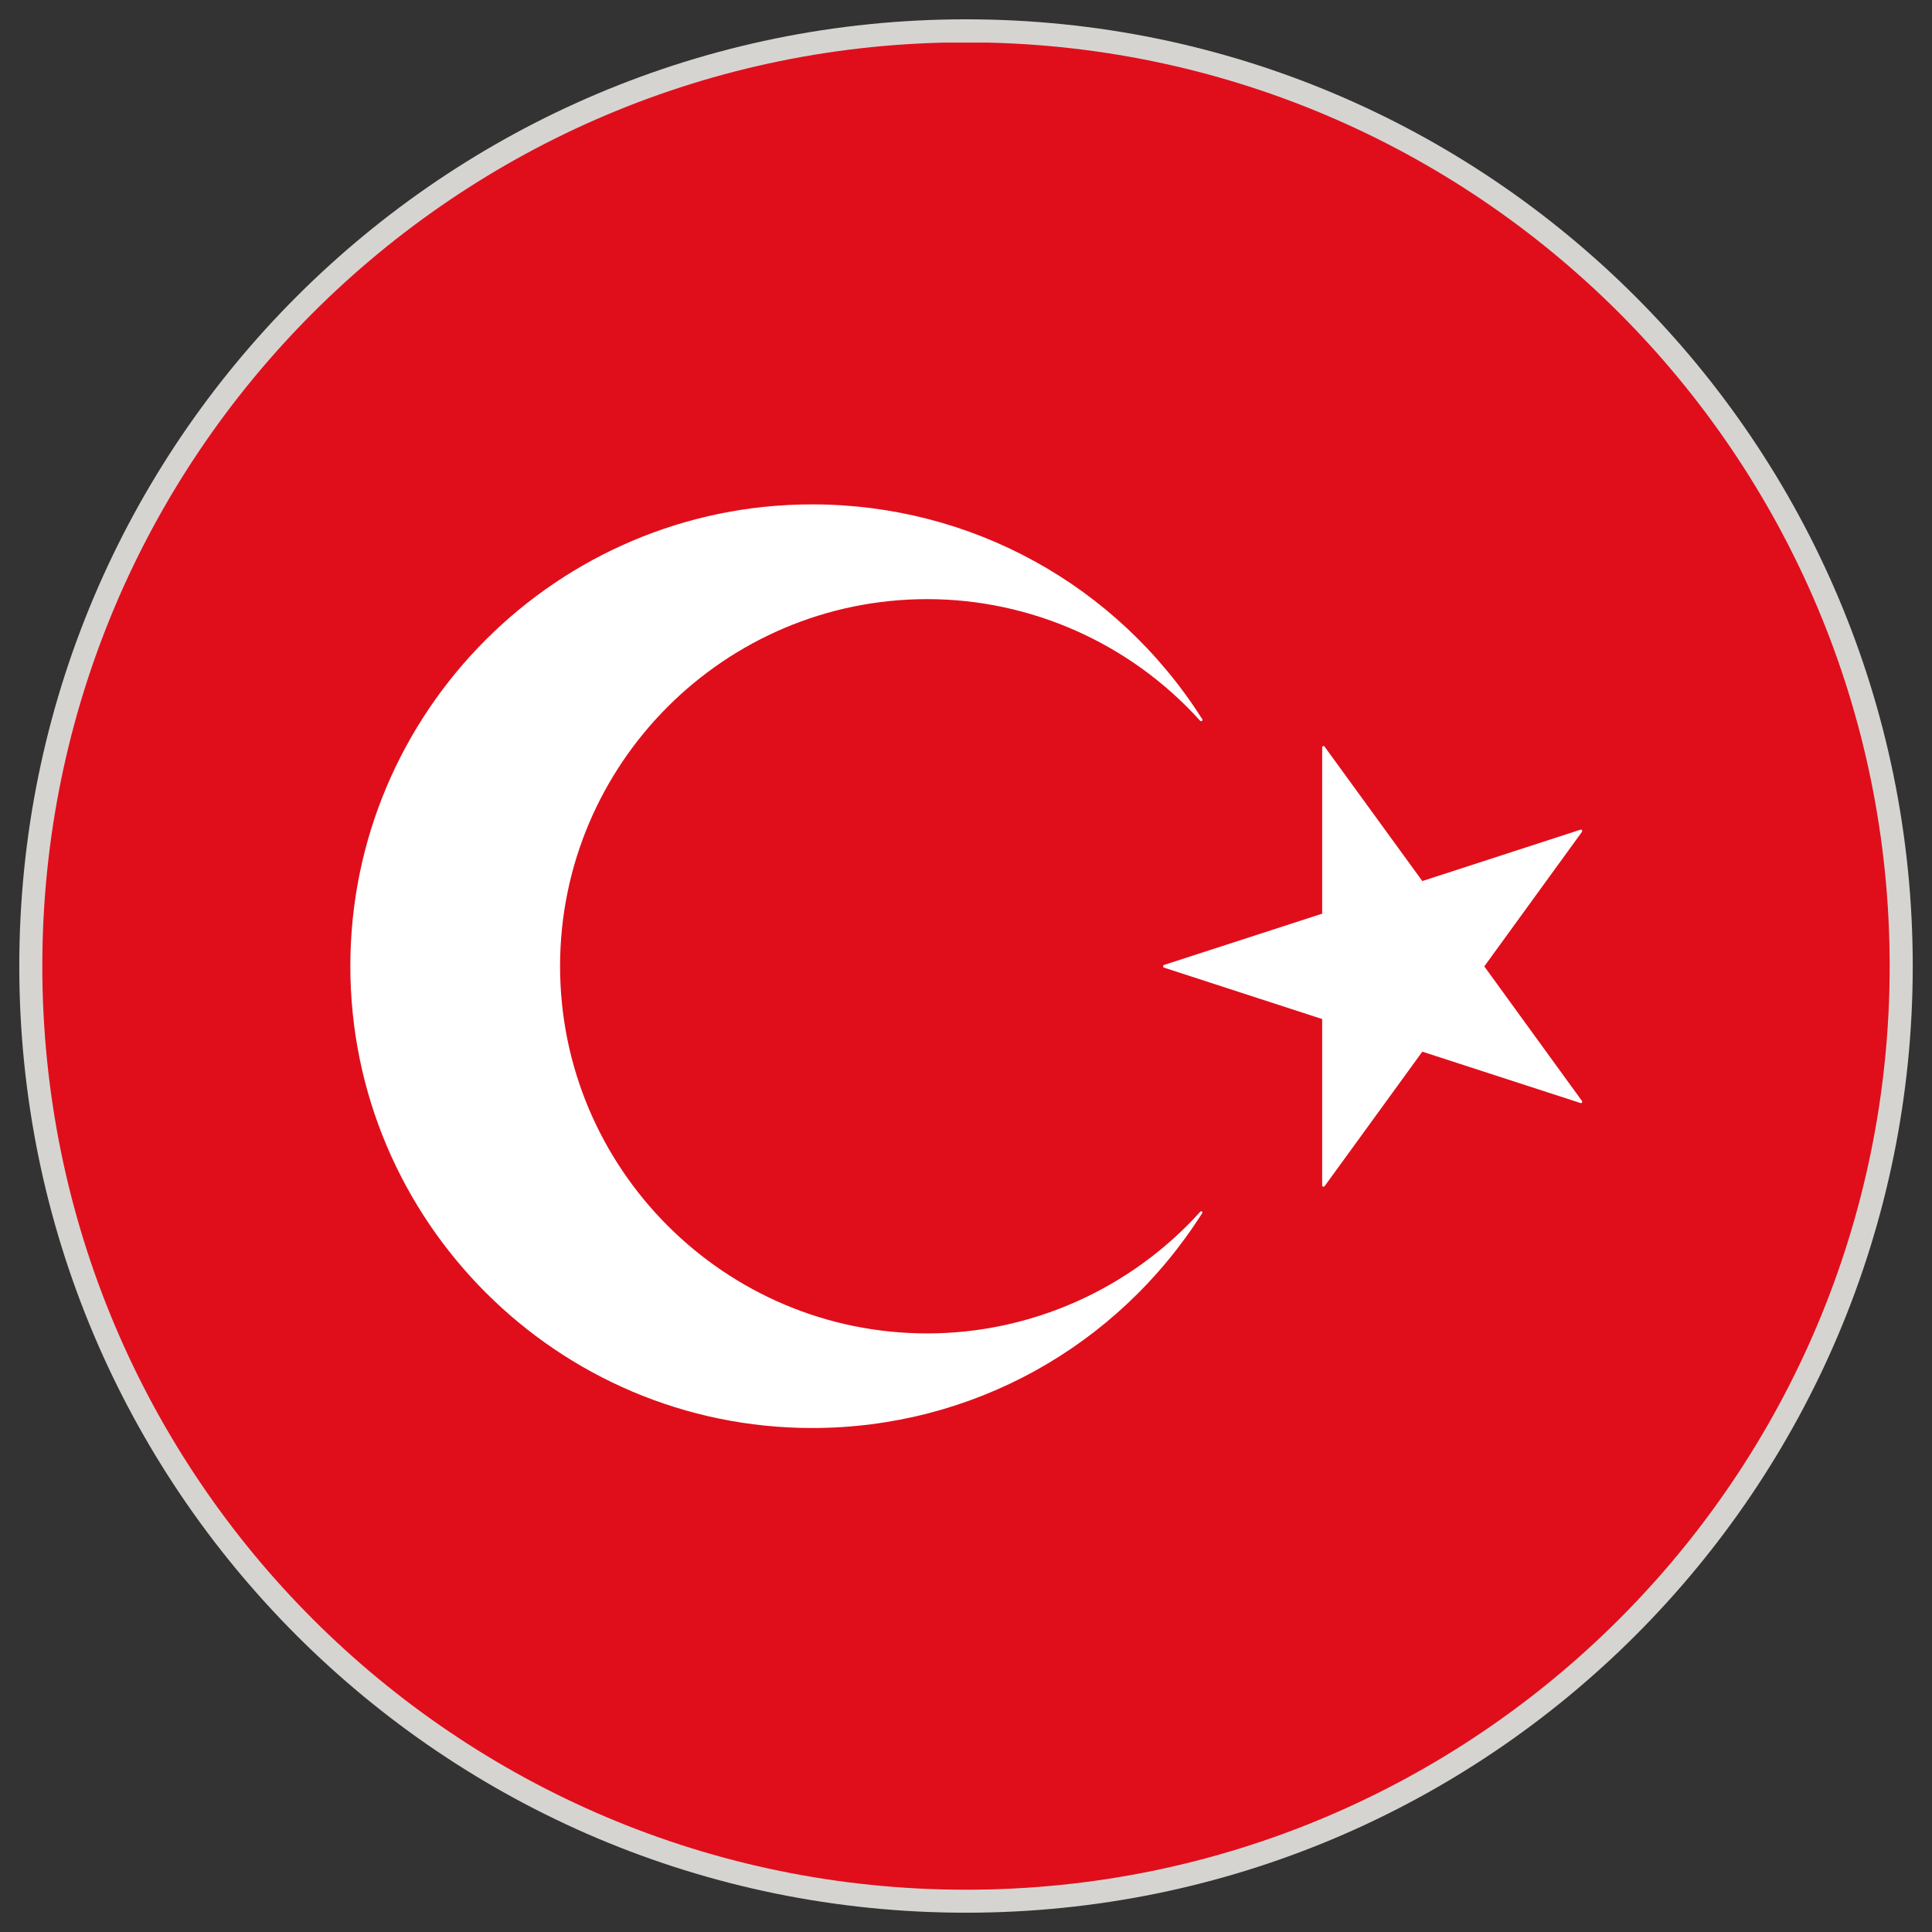
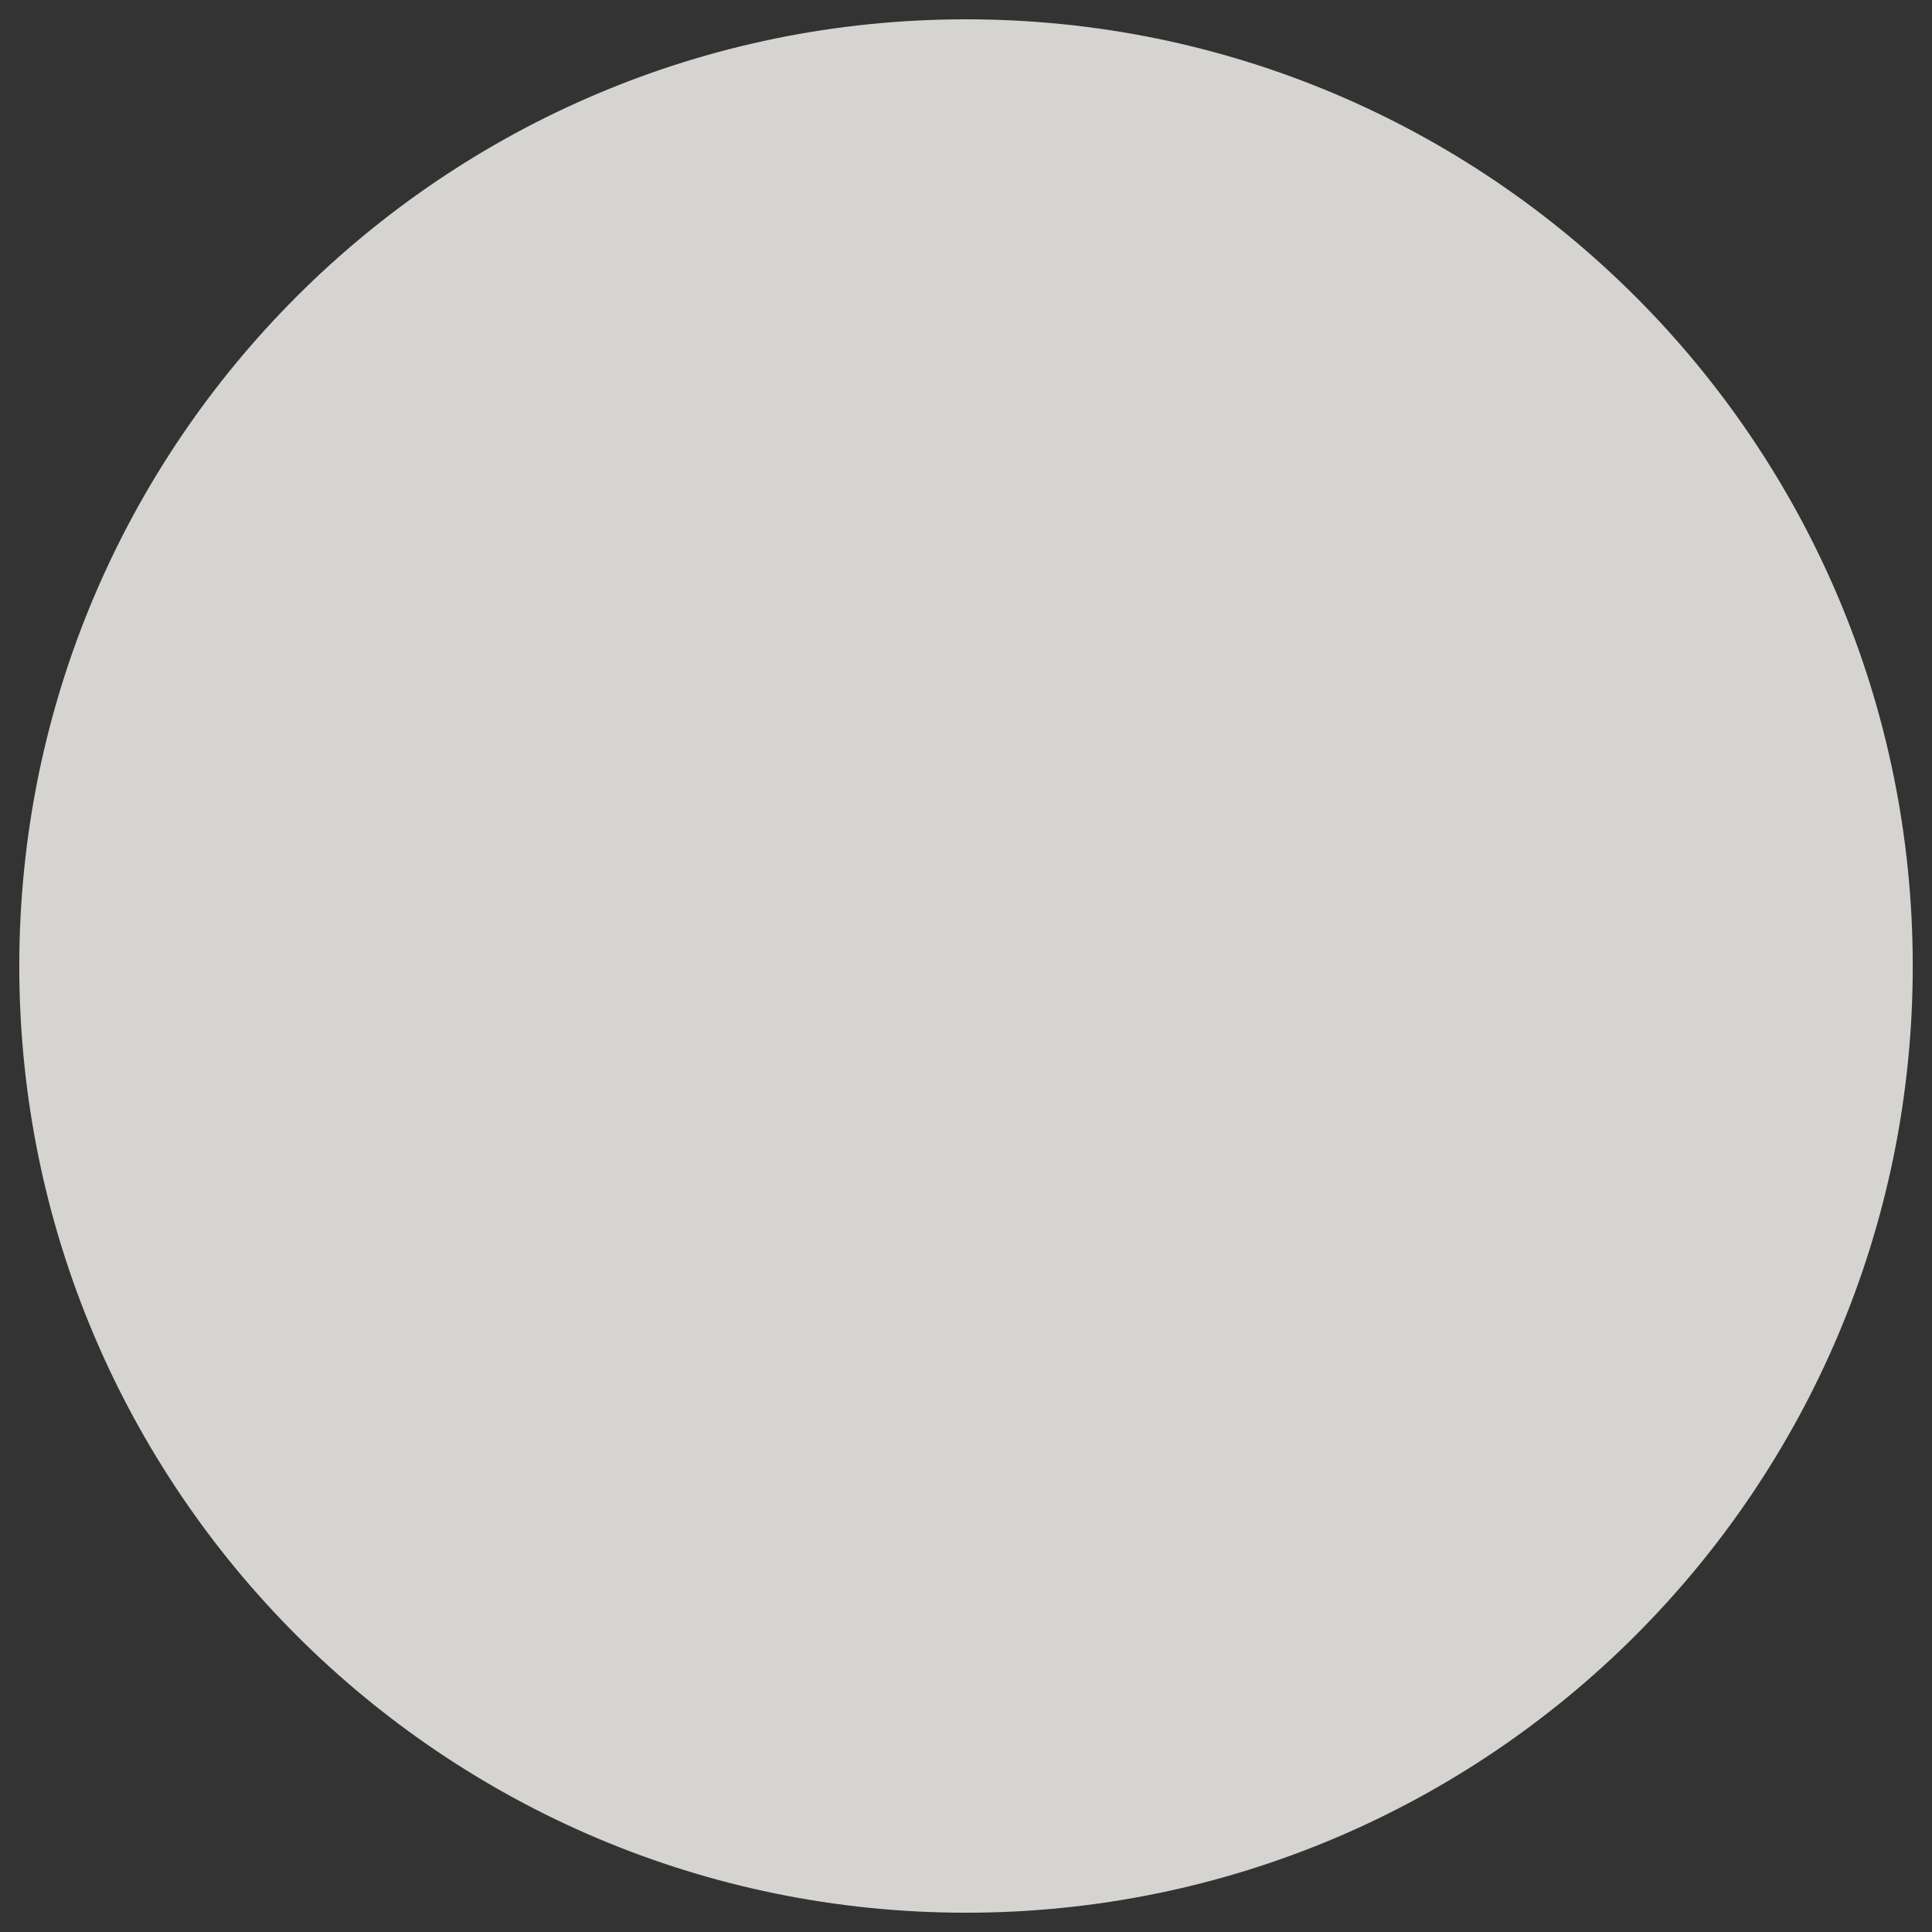
<svg xmlns="http://www.w3.org/2000/svg" id="Warstwa_1" enable-background="new 0 0 283.46 283.46" height="283.46" viewBox="0 0 283.46 283.46" width="283.46">
  <rect x="0" y="0" width="283.46" height="283.46" fill="#333333" stroke="none" />
  <clipPath id="SVGID_2_">
-     <path id="SVGID_1_" d="m141.732 6.213c74.849 0 135.518 60.675 135.518 135.525 0 74.838-60.669 135.519-135.518 135.519-74.85 0-135.524-60.681-135.524-135.519 0-74.85 60.675-135.525 135.524-135.525z" />
+     <path id="SVGID_1_" d="m141.732 6.213z" />
  </clipPath>
  <g>
    <path d="m141.732 2.834c76.717 0 138.903 62.187 138.903 138.904 0 76.705-62.186 138.892-138.903 138.892s-138.903-62.186-138.903-138.891c0-76.718 62.186-138.905 138.903-138.905z" fill="#d6d4d1" />
    <g>
      <g>
        <g clip-path="url(#SVGID_2_)">
          <g>
-             <path d="m-61.511 6.249h406.55v271.021h-406.55z" fill="#e00e1b" />
            <g fill="#fff">
-               <path d="m176.082 177.803c-10.213 11.321-24.813 17.834-40.033 17.834-29.722 0-53.876-24.16-53.876-53.876 0-29.704 24.154-53.858 53.876-53.858 15.208 0 29.809 6.501 40.033 17.846.023.035.069.058.14.058.117-.012.21-.082.21-.187 0-.064-.046-.123-.069-.158-12.535-19.696-33.918-31.46-57.208-31.46-37.361 0-67.753 30.398-67.753 67.747 0 37.373 30.393 67.766 67.753 67.766 23.313 0 44.695-11.788 57.231-31.525.046-.069.023-.187-.047-.245-.094-.035-.2-.035-.257.058z" />
-               <path d="m232.105 121.797c-.047-.07-.14-.093-.21-.07l-23.215 7.54-14.345-19.73c-.046-.07-.14-.105-.21-.07-.082.023-.14.093-.14.181v24.405l-23.203 7.522c-.082.047-.141.117-.141.198 0 .094.059.164.141.198l23.203 7.54v24.417c0 .07.058.141.14.188h.047c.07 0 .14-.023.163-.07l14.345-19.748 23.215 7.539c.07.023.163 0 .21-.069.047-.07.047-.164 0-.233l-14.333-19.749 14.333-19.742c.047-.089.047-.171 0-.247z" />
-             </g>
+               </g>
          </g>
        </g>
      </g>
    </g>
  </g>
</svg>